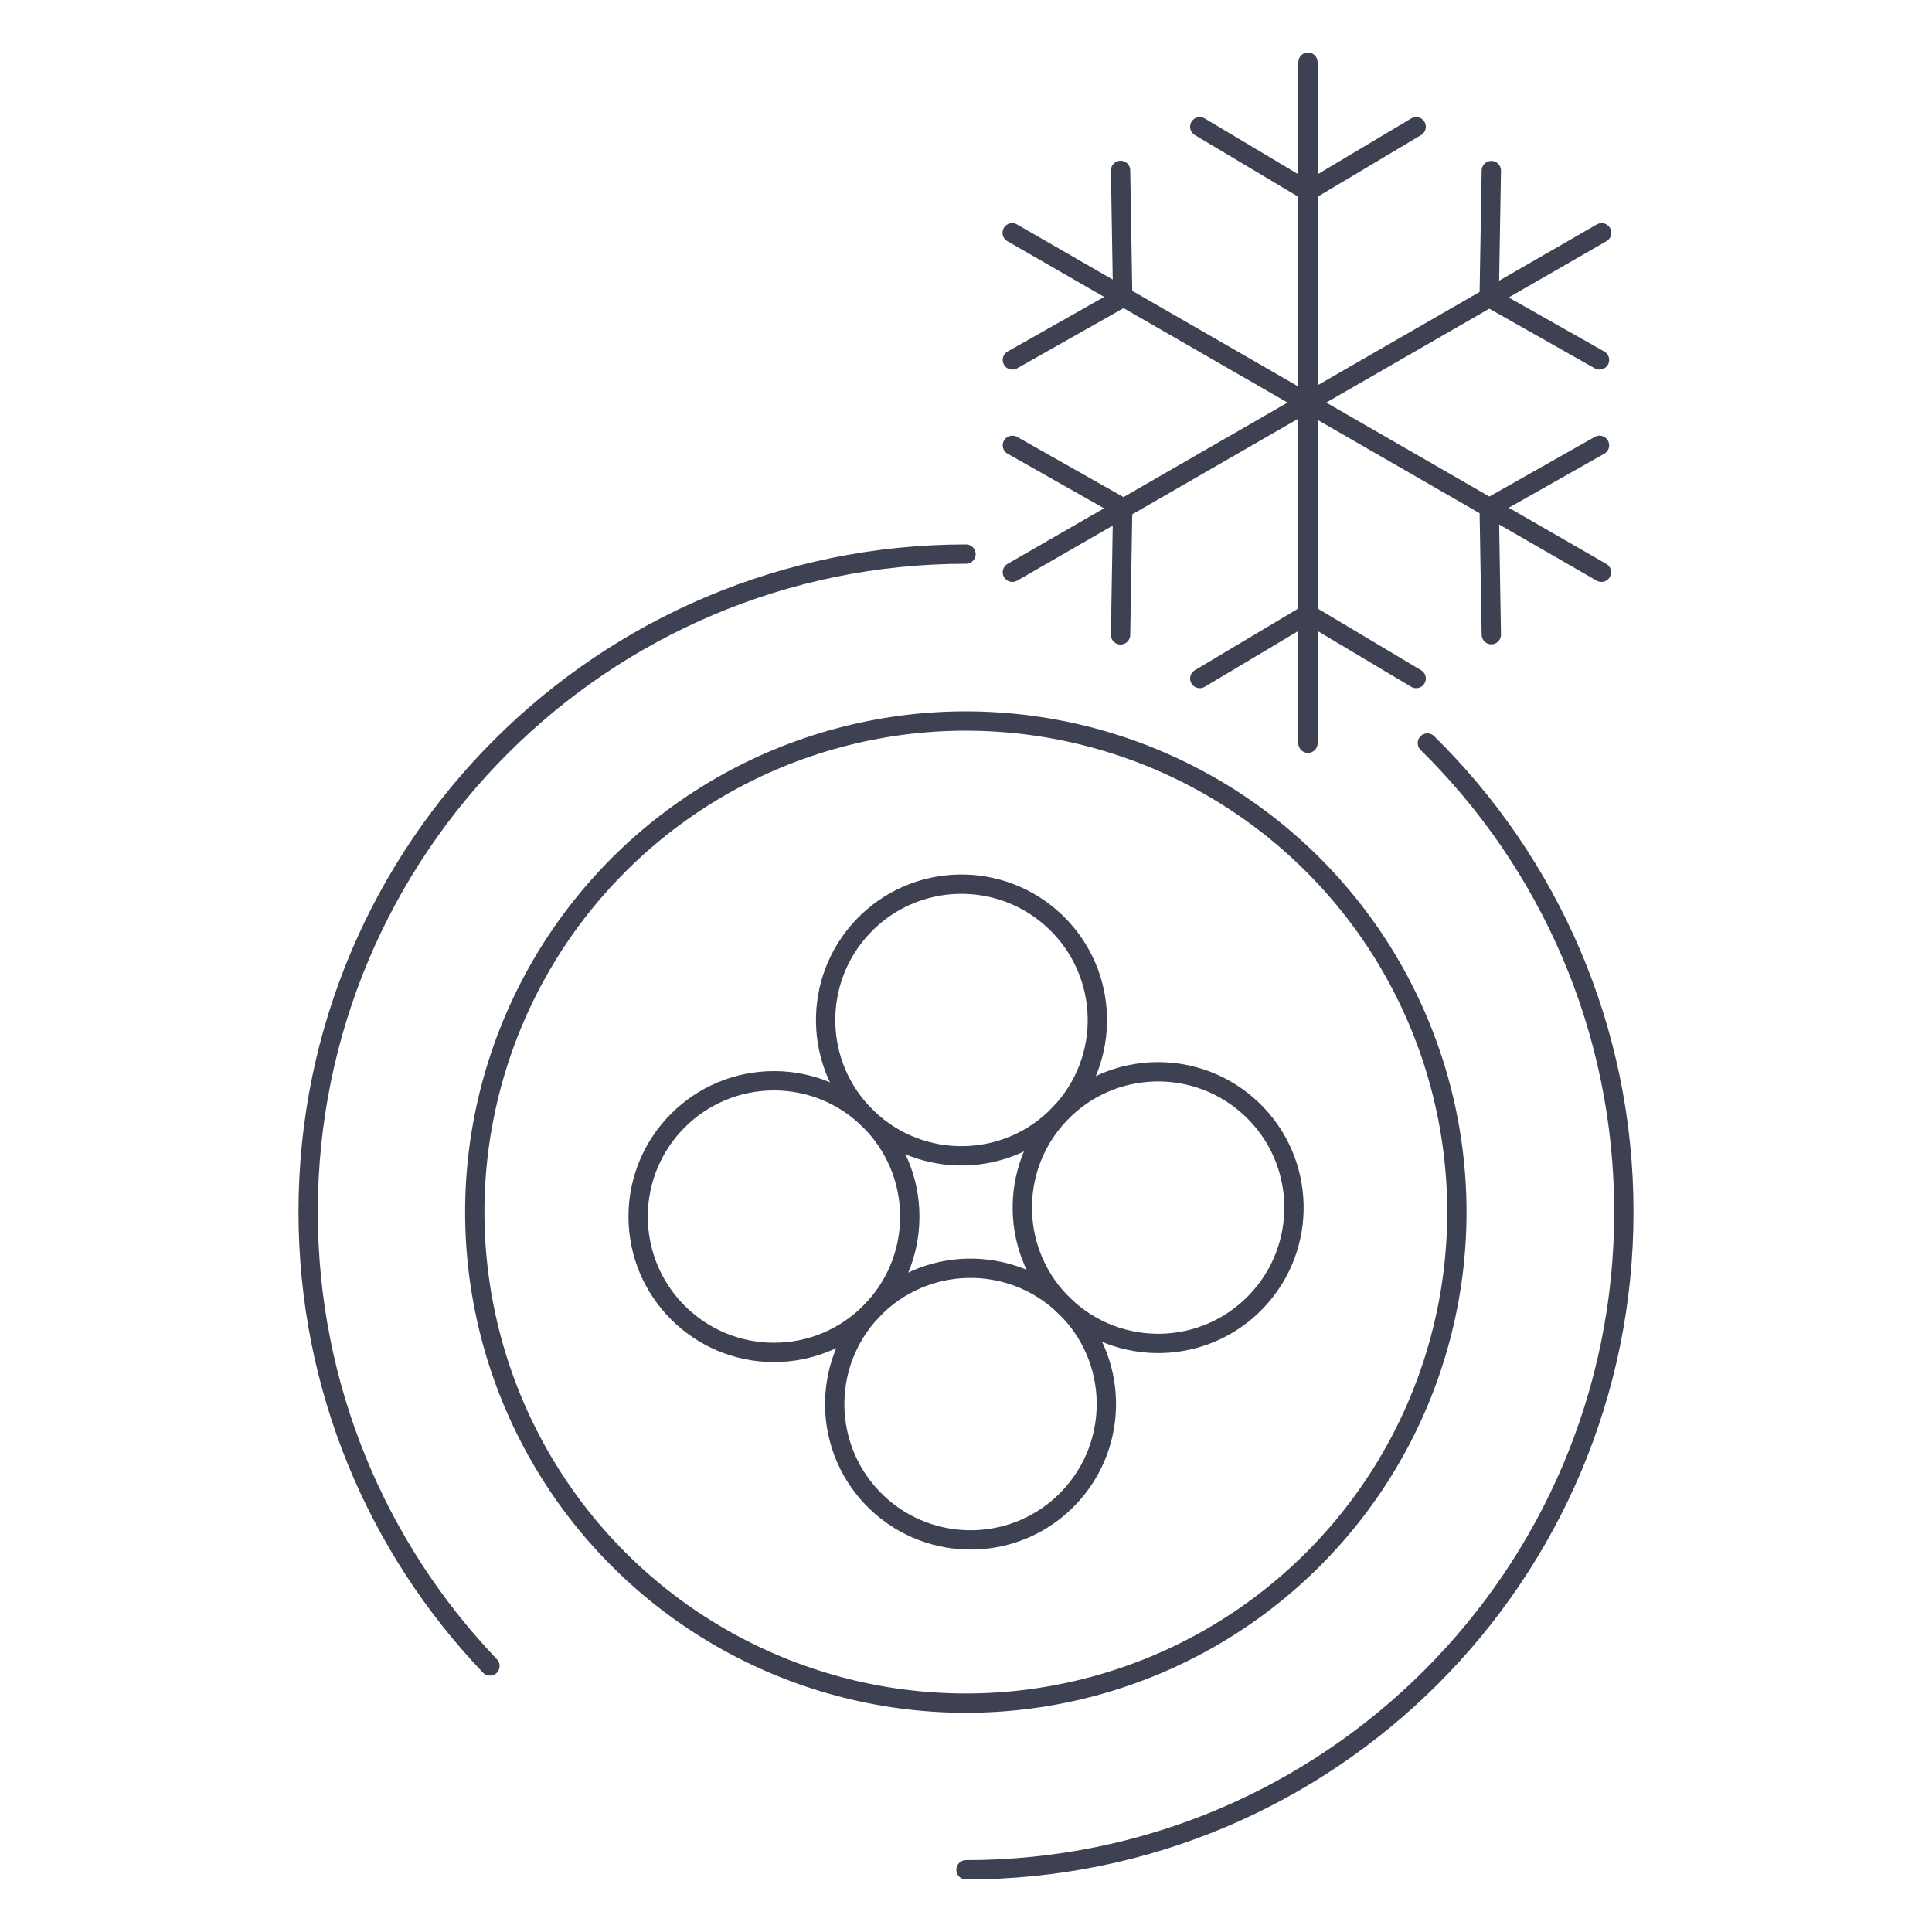
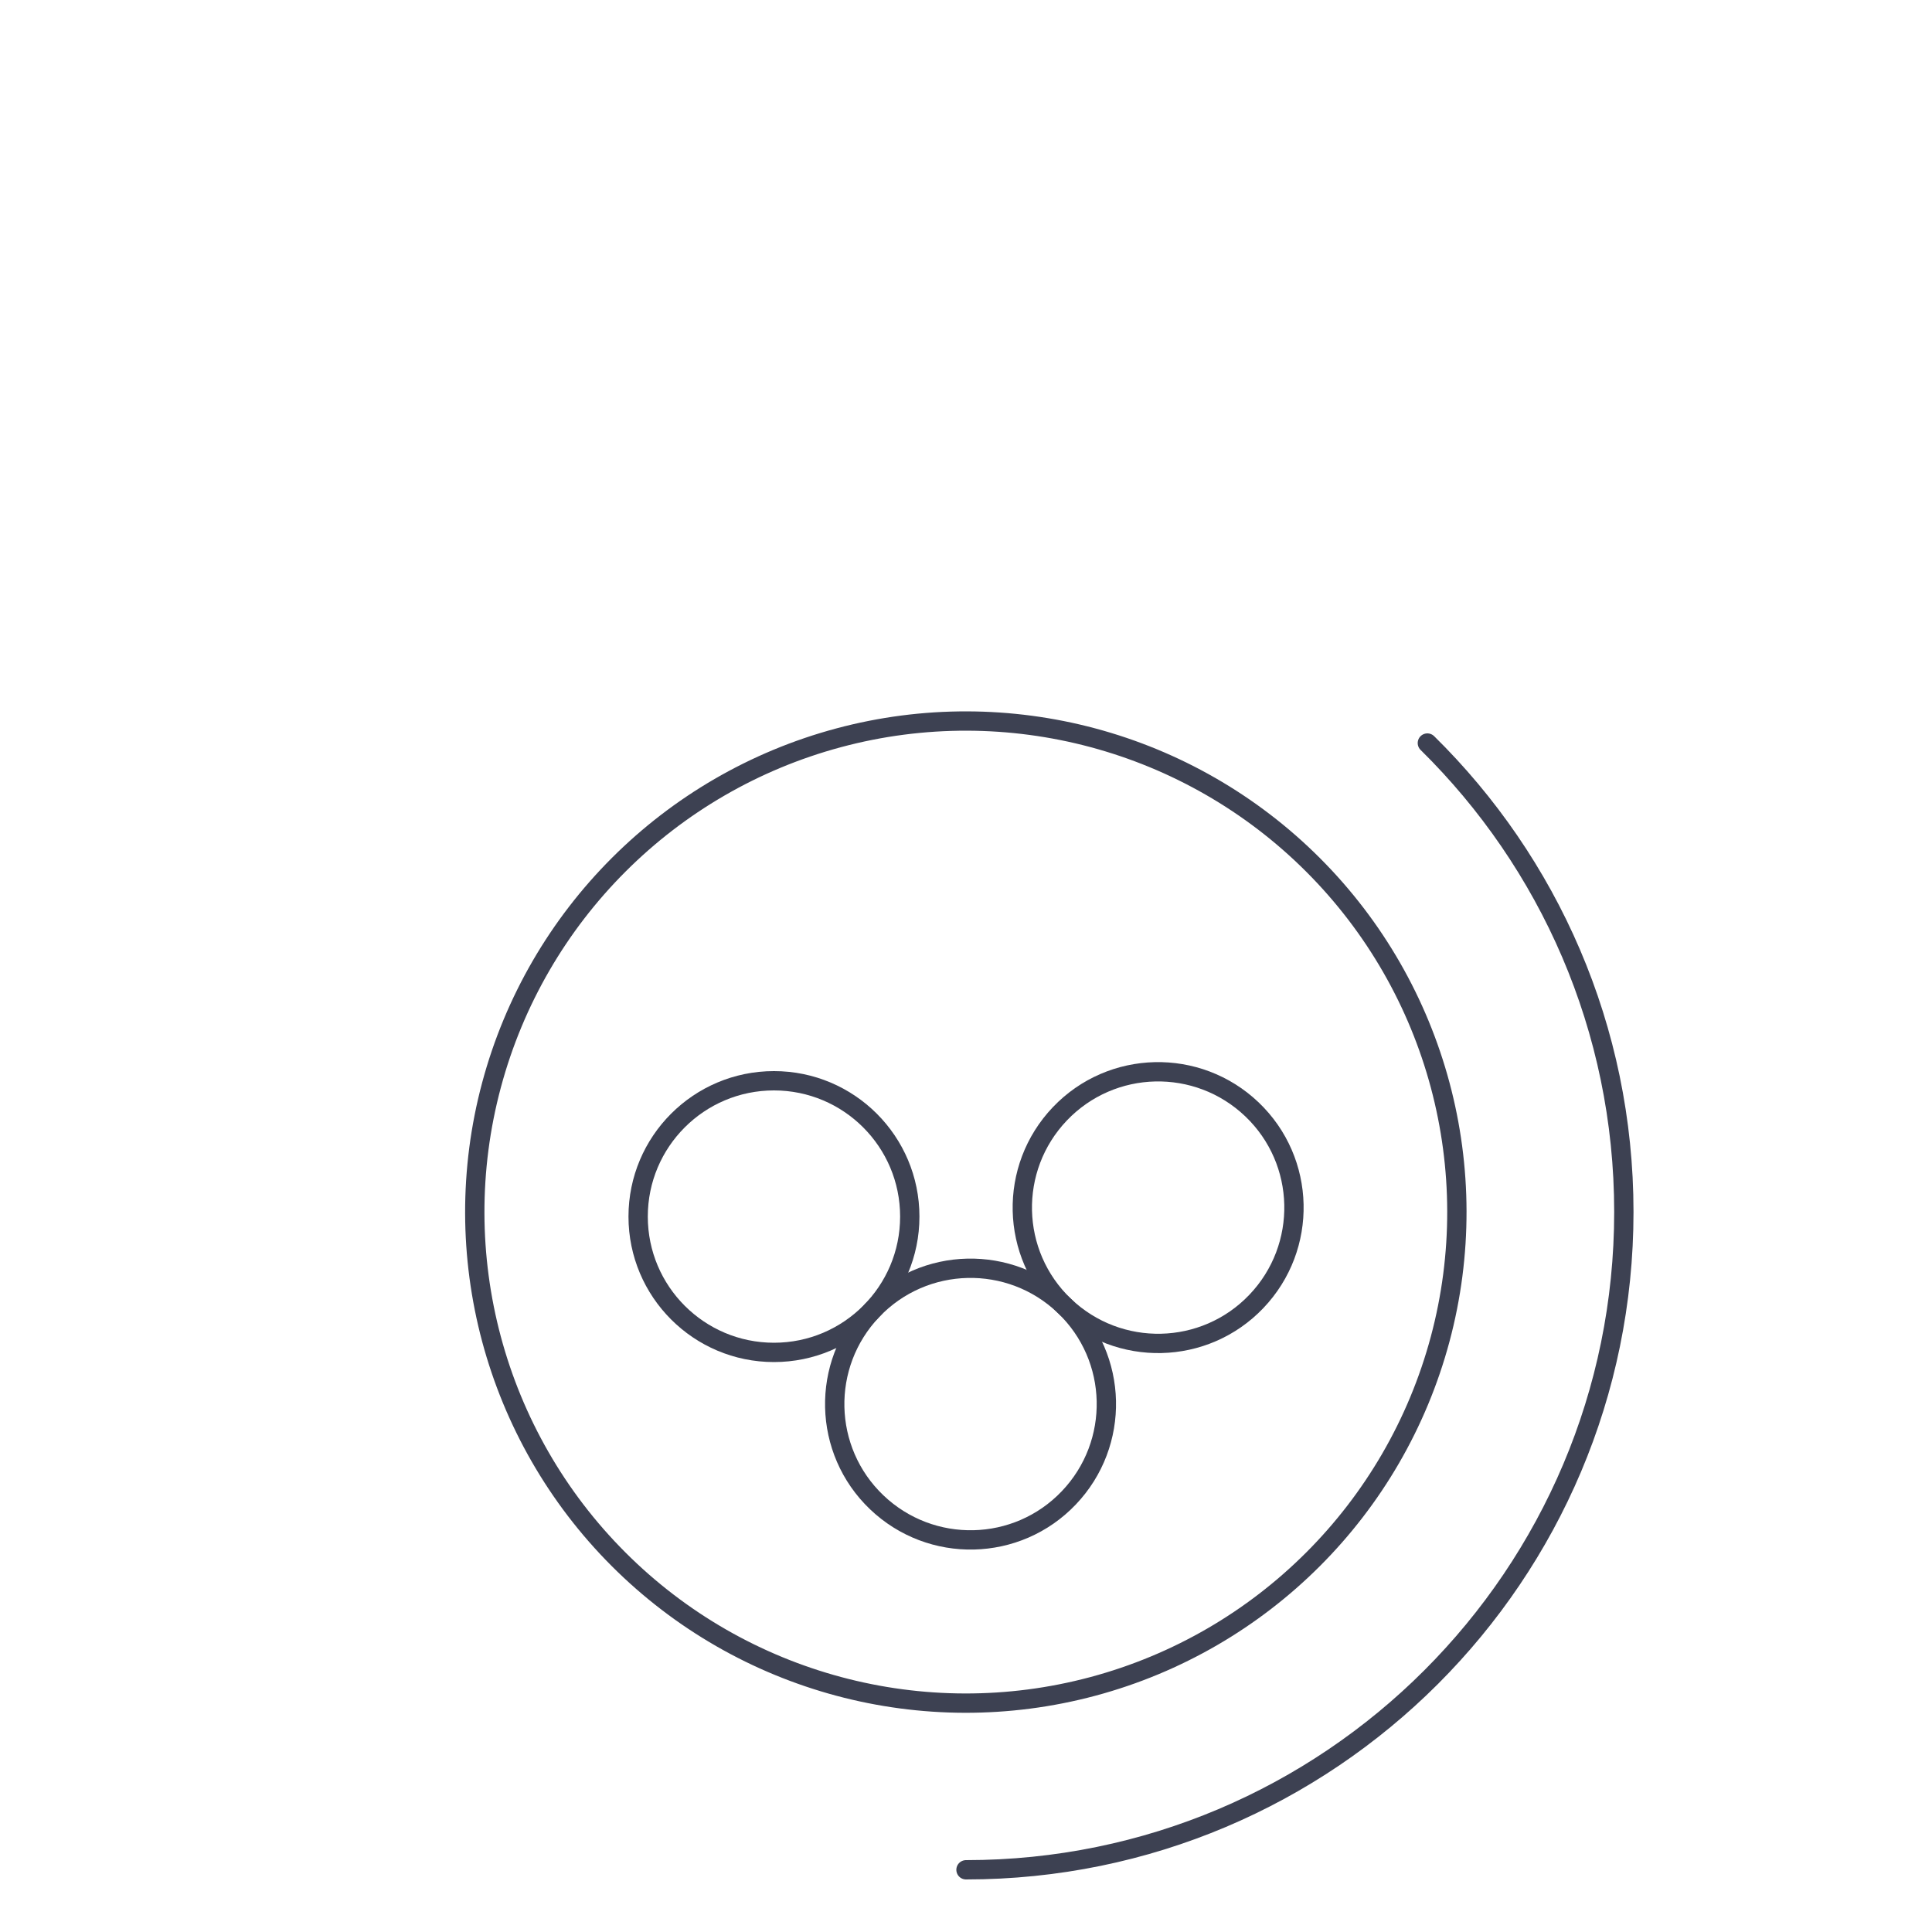
<svg xmlns="http://www.w3.org/2000/svg" version="1.1" id="Layer_1" x="0px" y="0px" viewBox="0 0 100 100" style="enable-background:new 0 0 100 100;" xml:space="preserve">
  <style type="text/css">
	.st0{fill:none;stroke:#3D4152;stroke-linecap:round;stroke-linejoin:round;stroke-miterlimit:10;}
</style>
  <g>
    <g id="XMLID_1_">
-       <path id="XMLID_29_" class="st0" d="M25.36,86.23c-5.83-6.11-9.41-14.39-9.41-23.5c0-18.8,15.24-34.05,34.05-34.05" />
      <path id="XMLID_28_" class="st0" d="M73.88,38.46c6.28,6.18,10.17,14.77,10.17,24.27c0,18.8-15.24,34.05-34.05,34.05" />
      <ellipse id="XMLID_27_" transform="matrix(0.707 -0.707 0.707 0.707 -29.716 53.73)" class="st0" cx="50" cy="62.74" rx="25.42" ry="25.42" />
      <g id="XMLID_22_">
-         <path id="XMLID_26_" class="st0" d="M54.85,57.65c-2.68,2.81-7.13,2.91-9.94,0.23c-2.81-2.68-2.91-7.13-0.23-9.94     c2.68-2.81,7.13-2.91,9.94-0.23C57.43,50.39,57.54,54.84,54.85,57.65z" />
        <path id="XMLID_25_" class="st0" d="M65.03,67.36c-2.68,2.81-7.13,2.91-9.94,0.23c-2.81-2.68-2.91-7.13-0.23-9.94     c2.68-2.81,7.13-2.91,9.94-0.23C67.61,60.1,67.71,64.55,65.03,67.36z" />
        <circle id="XMLID_24_" class="st0" cx="40.06" cy="62.97" r="7.03" />
        <path id="XMLID_23_" class="st0" d="M55.32,77.53c-2.68,2.81-7.13,2.91-9.94,0.23c-2.81-2.68-2.91-7.13-0.23-9.94     c2.68-2.81,7.13-2.91,9.94-0.23C57.9,70.27,58,74.72,55.32,77.53z" />
      </g>
    </g>
-     <path class="st0" d="M58.11,26.28L58,32.86 M58.11,26.28l-5.71-3.23 M77.08,15.4l0.11-6.57 M77.08,15.4l5.71,3.23 M82.9,12.05   l-30.5,17.57 M77.08,26.28l5.71-3.23 M77.08,26.28l0.11,6.57 M58.11,15.4l-5.71,3.23 M58.11,15.4L58,8.82 M52.39,12.05l30.5,17.57    M67.7,31.78l5.6,3.34 M67.7,31.78l-5.6,3.34 M67.7,9.9l-5.6-3.34 M67.7,9.9l5.6-3.34 M67.7,3.22v35.25" />
  </g>
</svg>